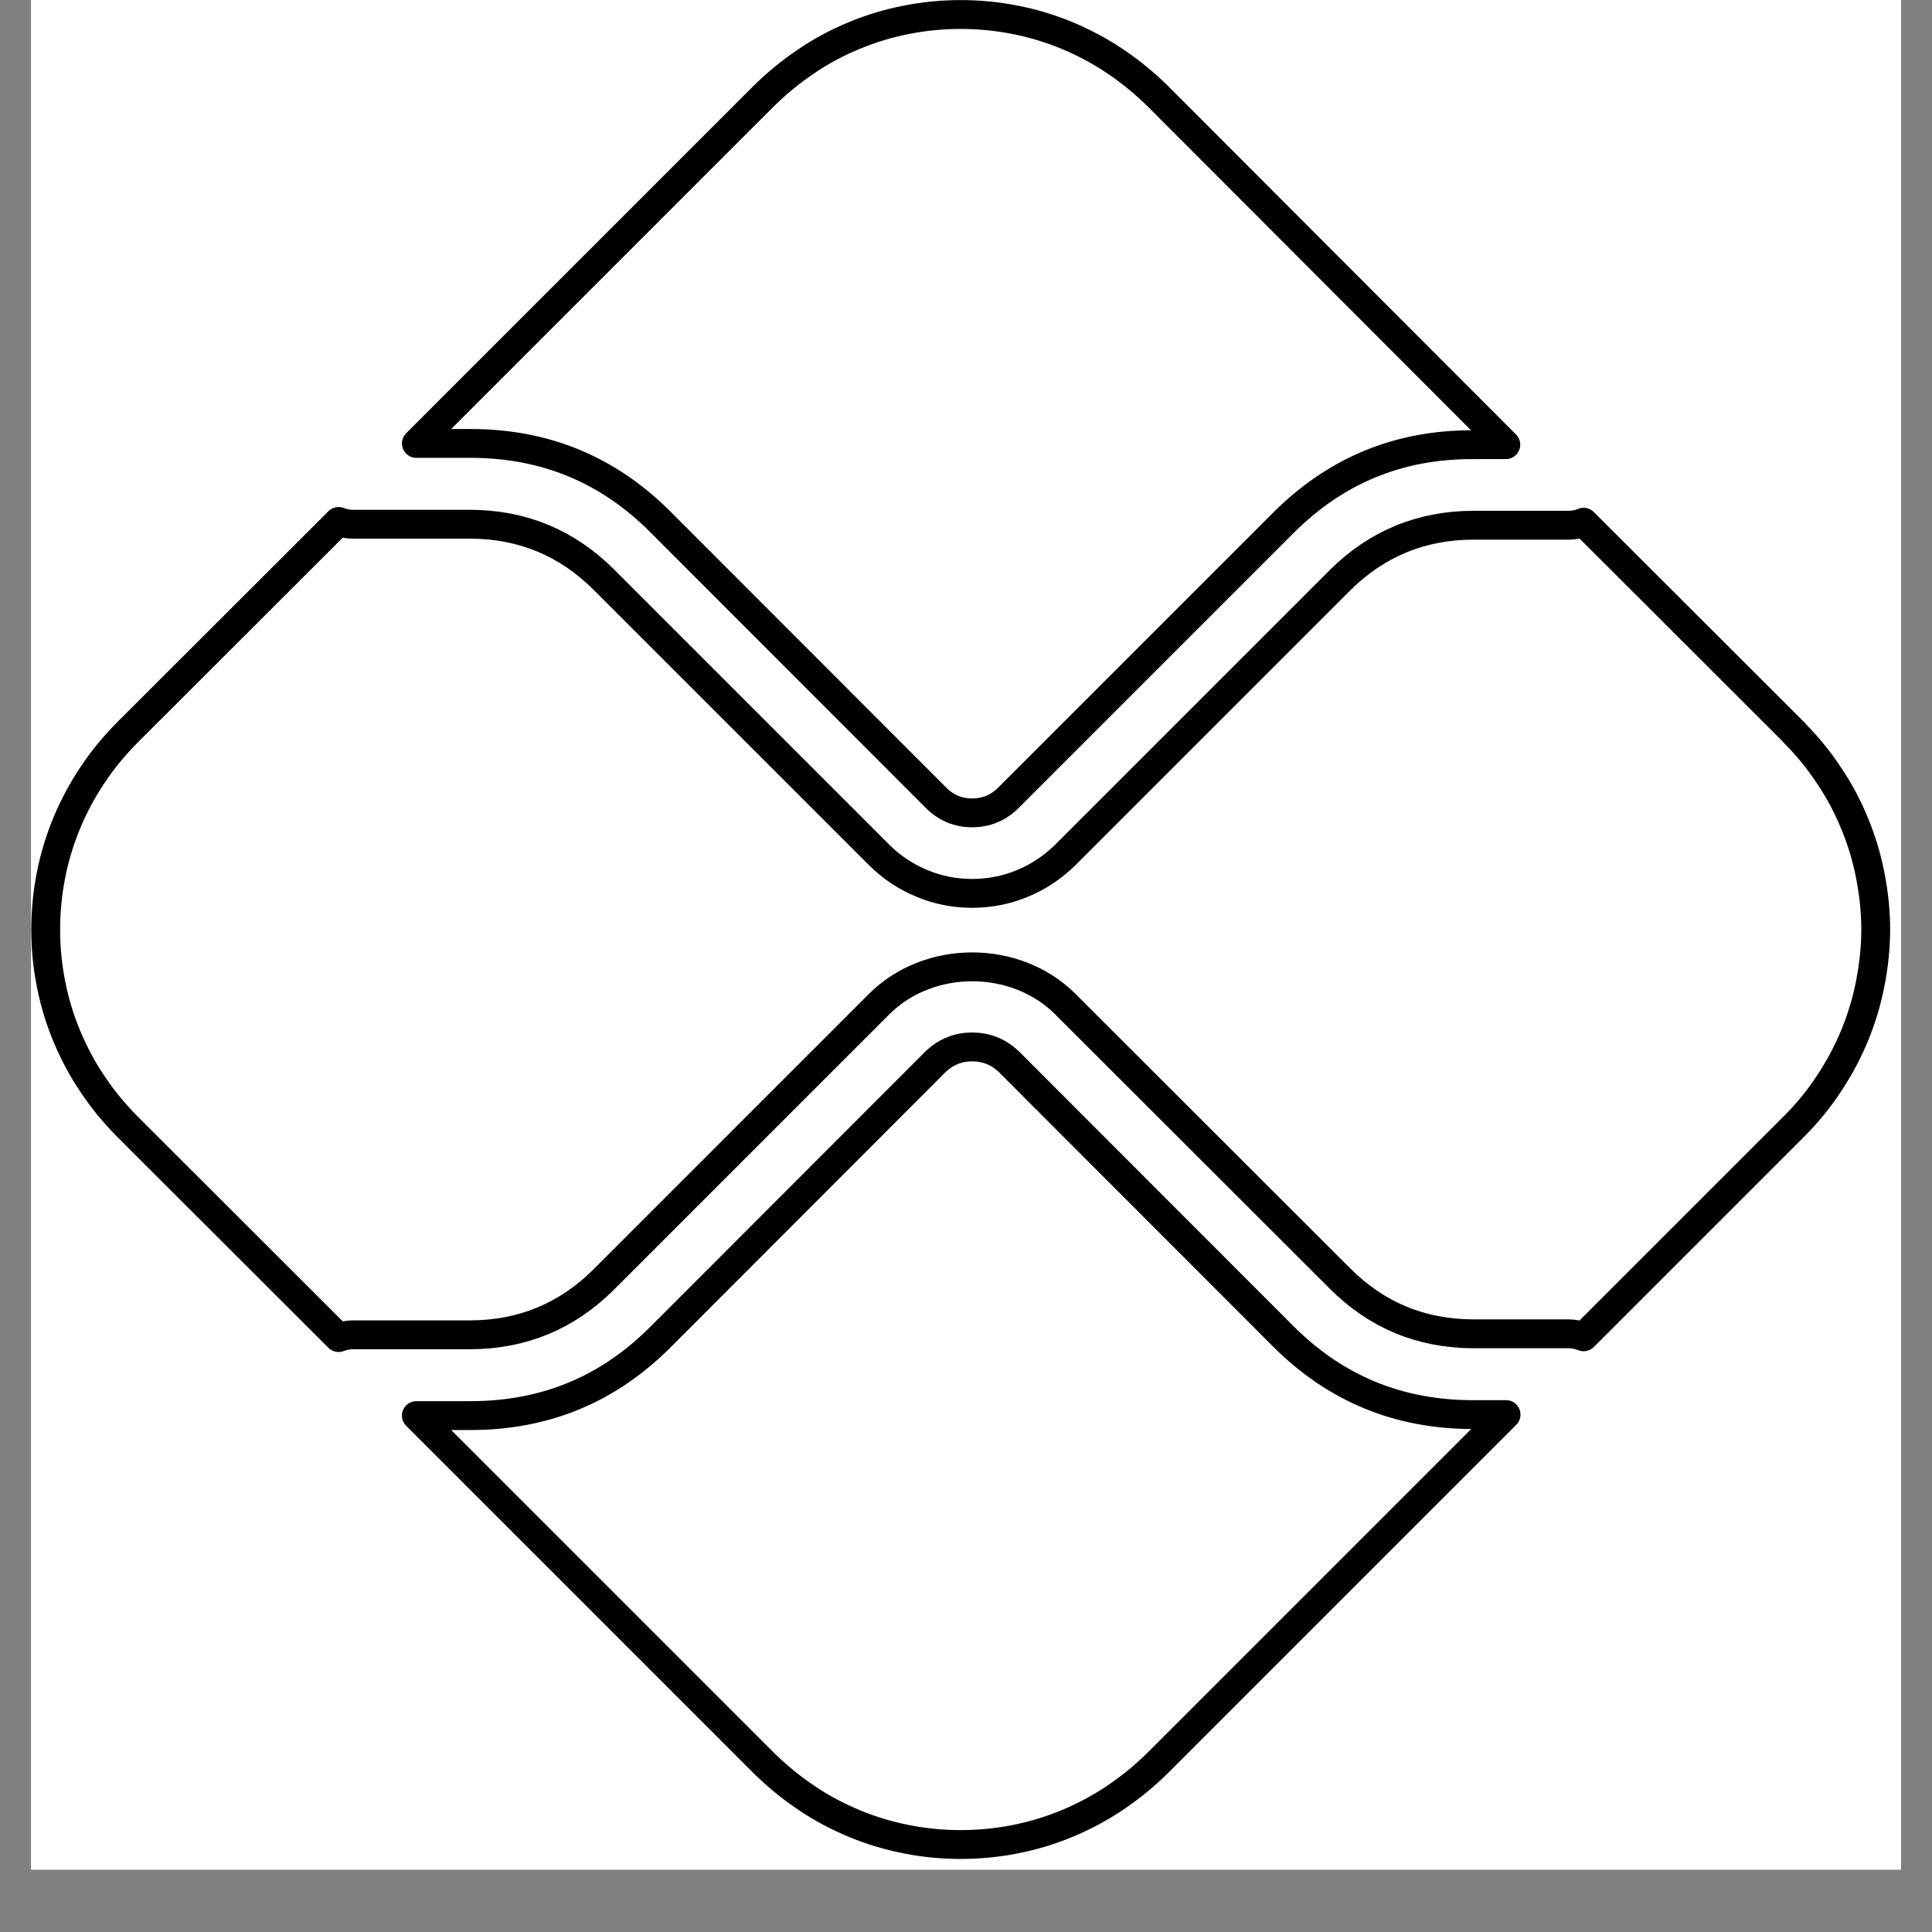
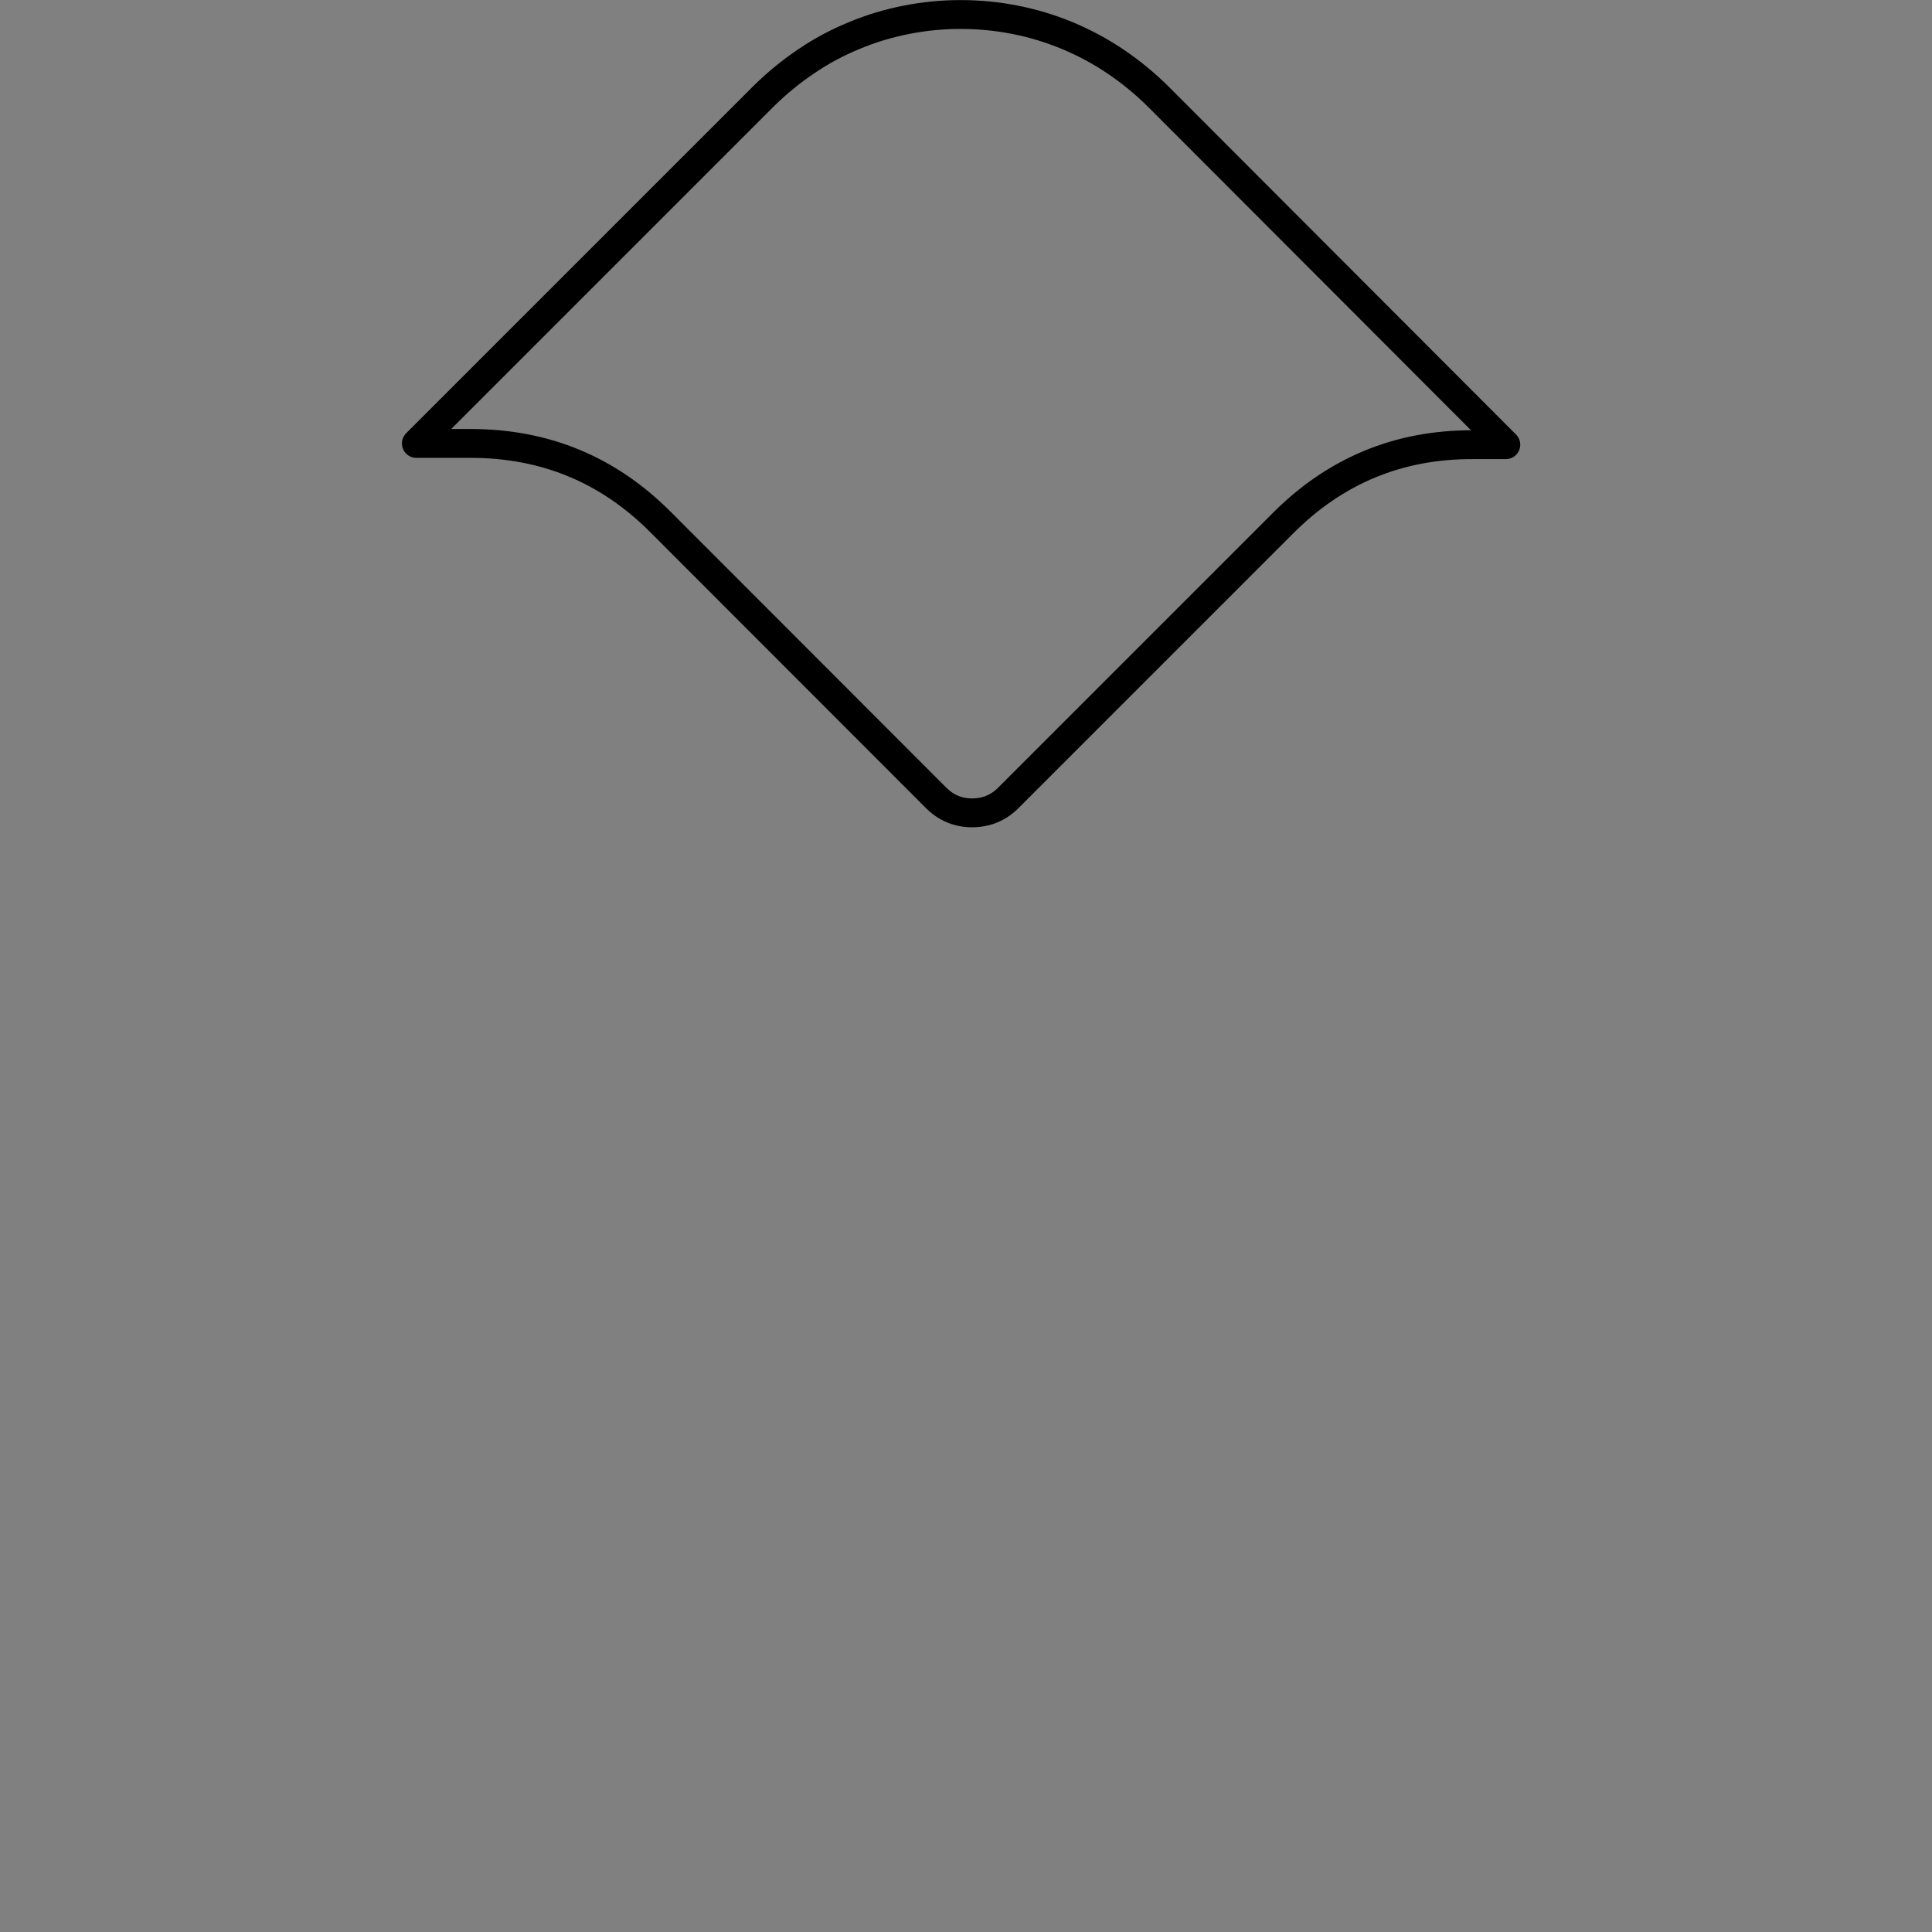
<svg xmlns="http://www.w3.org/2000/svg" version="1.0" preserveAspectRatio="xMidYMid meet" height="40" viewBox="0 0 30 30" zoomAndPan="magnify" width="40">
  <rect x="0" y="0" width="30" height="30" fill="#808080" stroke="none" />
  <defs>
    <clipPath id="5739ef397b">
-       <path clip-rule="nonzero" d="M 0.484 0 L 29.516 0 L 29.516 29.031 L 0.484 29.031 Z M 0.484 0" />
-     </clipPath>
+       </clipPath>
    <clipPath id="44c11fba3a">
      <path clip-rule="nonzero" d="M 6 16 L 24 16 L 24 29.031 L 6 29.031 Z M 6 16" />
    </clipPath>
    <clipPath id="a44571c372">
      <path clip-rule="nonzero" d="M 0.484 7 L 29.516 7 L 29.516 22 L 0.484 22 Z M 0.484 7" />
    </clipPath>
  </defs>
  <g clip-path="url(#5739ef397b)">
-     <path fill-rule="nonzero" fill-opacity="1" d="M 0.484 0 L 29.516 0 L 29.516 29.031 L 0.484 29.031 Z M 0.484 0" fill="#ffffff" />
-     <path fill-rule="nonzero" fill-opacity="1" d="M 0.484 0 L 29.516 0 L 29.516 29.031 L 0.484 29.031 Z M 0.484 0" fill="#ffffff" />
-   </g>
+     </g>
  <g clip-path="url(#44c11fba3a)">
-     <path stroke-miterlimit="4" stroke-opacity="1" stroke-width="7" stroke="#000000" d="M 349.776 343.214 C 331.753 343.214 316.401 336.903 303.658 324.099 L 237.09 257.471 C 234.602 255.165 231.69 254.012 228.291 254.012 C 224.954 254.012 222.041 255.165 219.553 257.471 L 152.743 324.342 C 140 337.146 124.647 343.457 106.625 343.457 L 93.457 343.457 L 177.804 427.804 C 180.96 430.899 184.358 433.69 188.06 436.178 C 191.7 438.666 195.645 440.729 199.71 442.428 C 203.776 444.127 208.024 445.402 212.393 446.251 C 216.701 447.101 221.07 447.525 225.5 447.525 C 229.93 447.525 234.359 447.101 238.668 446.251 C 243.037 445.402 247.224 444.127 251.35 442.428 C 255.416 440.729 259.3 438.666 263.001 436.178 C 266.703 433.69 270.101 430.899 273.256 427.804 L 357.846 343.214 Z M 349.776 343.214" stroke-linejoin="round" fill="none" transform="matrix(0.064, 0, 0, 0.064, 0.484, 0)" stroke-linecap="round" />
-   </g>
+     </g>
  <path stroke-miterlimit="4" stroke-opacity="1" stroke-width="7" stroke="#000000" d="M 106.625 107.588 C 124.647 107.588 140 113.899 152.743 126.703 L 219.553 193.574 C 221.98 196.001 224.893 197.215 228.291 197.215 C 231.75 197.215 234.663 196.001 237.09 193.574 L 303.658 127.006 C 316.401 114.202 331.753 107.831 349.776 107.892 L 357.786 107.892 L 273.256 23.241 C 270.101 20.146 266.703 17.355 263.001 14.867 C 259.3 12.379 255.416 10.316 251.35 8.617 C 247.224 6.918 243.037 5.643 238.668 4.794 C 234.359 3.944 229.93 3.519 225.5 3.519 C 221.07 3.519 216.701 3.944 212.393 4.794 C 208.024 5.643 203.776 6.918 199.71 8.617 C 195.584 10.316 191.7 12.379 188.06 14.867 C 184.358 17.355 180.96 20.146 177.804 23.241 L 93.457 107.588 Z M 106.625 107.588" stroke-linejoin="round" fill="none" transform="matrix(0.064, 0, 0, 0.064, 0.484, 0)" stroke-linecap="round" />
  <g clip-path="url(#a44571c372)">
-     <path stroke-miterlimit="4" stroke-opacity="1" stroke-width="7" stroke="#000000" d="M 427.812 177.797 L 376.657 126.703 C 375.504 127.188 374.291 127.431 373.017 127.431 L 349.776 127.431 C 337.215 127.492 326.474 131.921 317.554 140.781 L 250.926 207.409 C 247.891 210.382 244.493 212.688 240.549 214.327 C 236.605 215.965 232.539 216.754 228.291 216.754 C 224.104 216.754 219.978 215.965 216.094 214.327 C 212.15 212.688 208.691 210.382 205.718 207.409 L 138.847 140.538 C 129.927 131.679 119.186 127.249 106.625 127.188 L 77.983 127.188 C 76.831 127.188 75.678 126.946 74.585 126.521 L 23.249 177.797 C 20.154 180.952 17.302 184.35 14.875 188.052 C 12.387 191.753 10.324 195.637 8.625 199.703 C 6.926 203.829 5.651 208.016 4.802 212.385 C 3.952 216.693 3.527 221.123 3.527 225.553 C 3.527 229.983 3.952 234.352 4.802 238.66 C 5.651 243.029 6.926 247.277 8.625 251.342 C 10.324 255.408 12.387 259.352 14.875 262.993 C 17.302 266.695 20.154 270.093 23.249 273.248 L 74.585 324.524 C 75.678 324.099 76.831 323.857 78.044 323.857 L 106.625 323.857 C 119.186 323.796 129.927 319.366 138.847 310.507 L 205.718 243.636 C 217.793 231.56 238.85 231.56 250.926 243.636 L 317.554 310.203 C 326.474 319.124 337.215 323.553 349.776 323.614 L 373.017 323.614 C 374.23 323.614 375.444 323.857 376.657 324.342 L 427.751 273.248 C 430.907 270.093 433.698 266.695 436.125 262.993 C 438.613 259.292 440.676 255.408 442.375 251.342 C 444.074 247.216 445.349 243.029 446.198 238.66 C 447.048 234.352 447.533 229.922 447.533 225.492 C 447.533 221.062 447.048 216.693 446.198 212.324 C 445.349 208.016 444.074 203.768 442.375 199.703 C 440.676 195.576 438.613 191.693 436.125 188.052 C 433.698 184.35 430.907 180.952 427.751 177.797 Z M 427.812 177.797" stroke-linejoin="round" fill="none" transform="matrix(0.064, 0, 0, 0.064, 0.484, 0)" stroke-linecap="round" />
-   </g>
+     </g>
</svg>